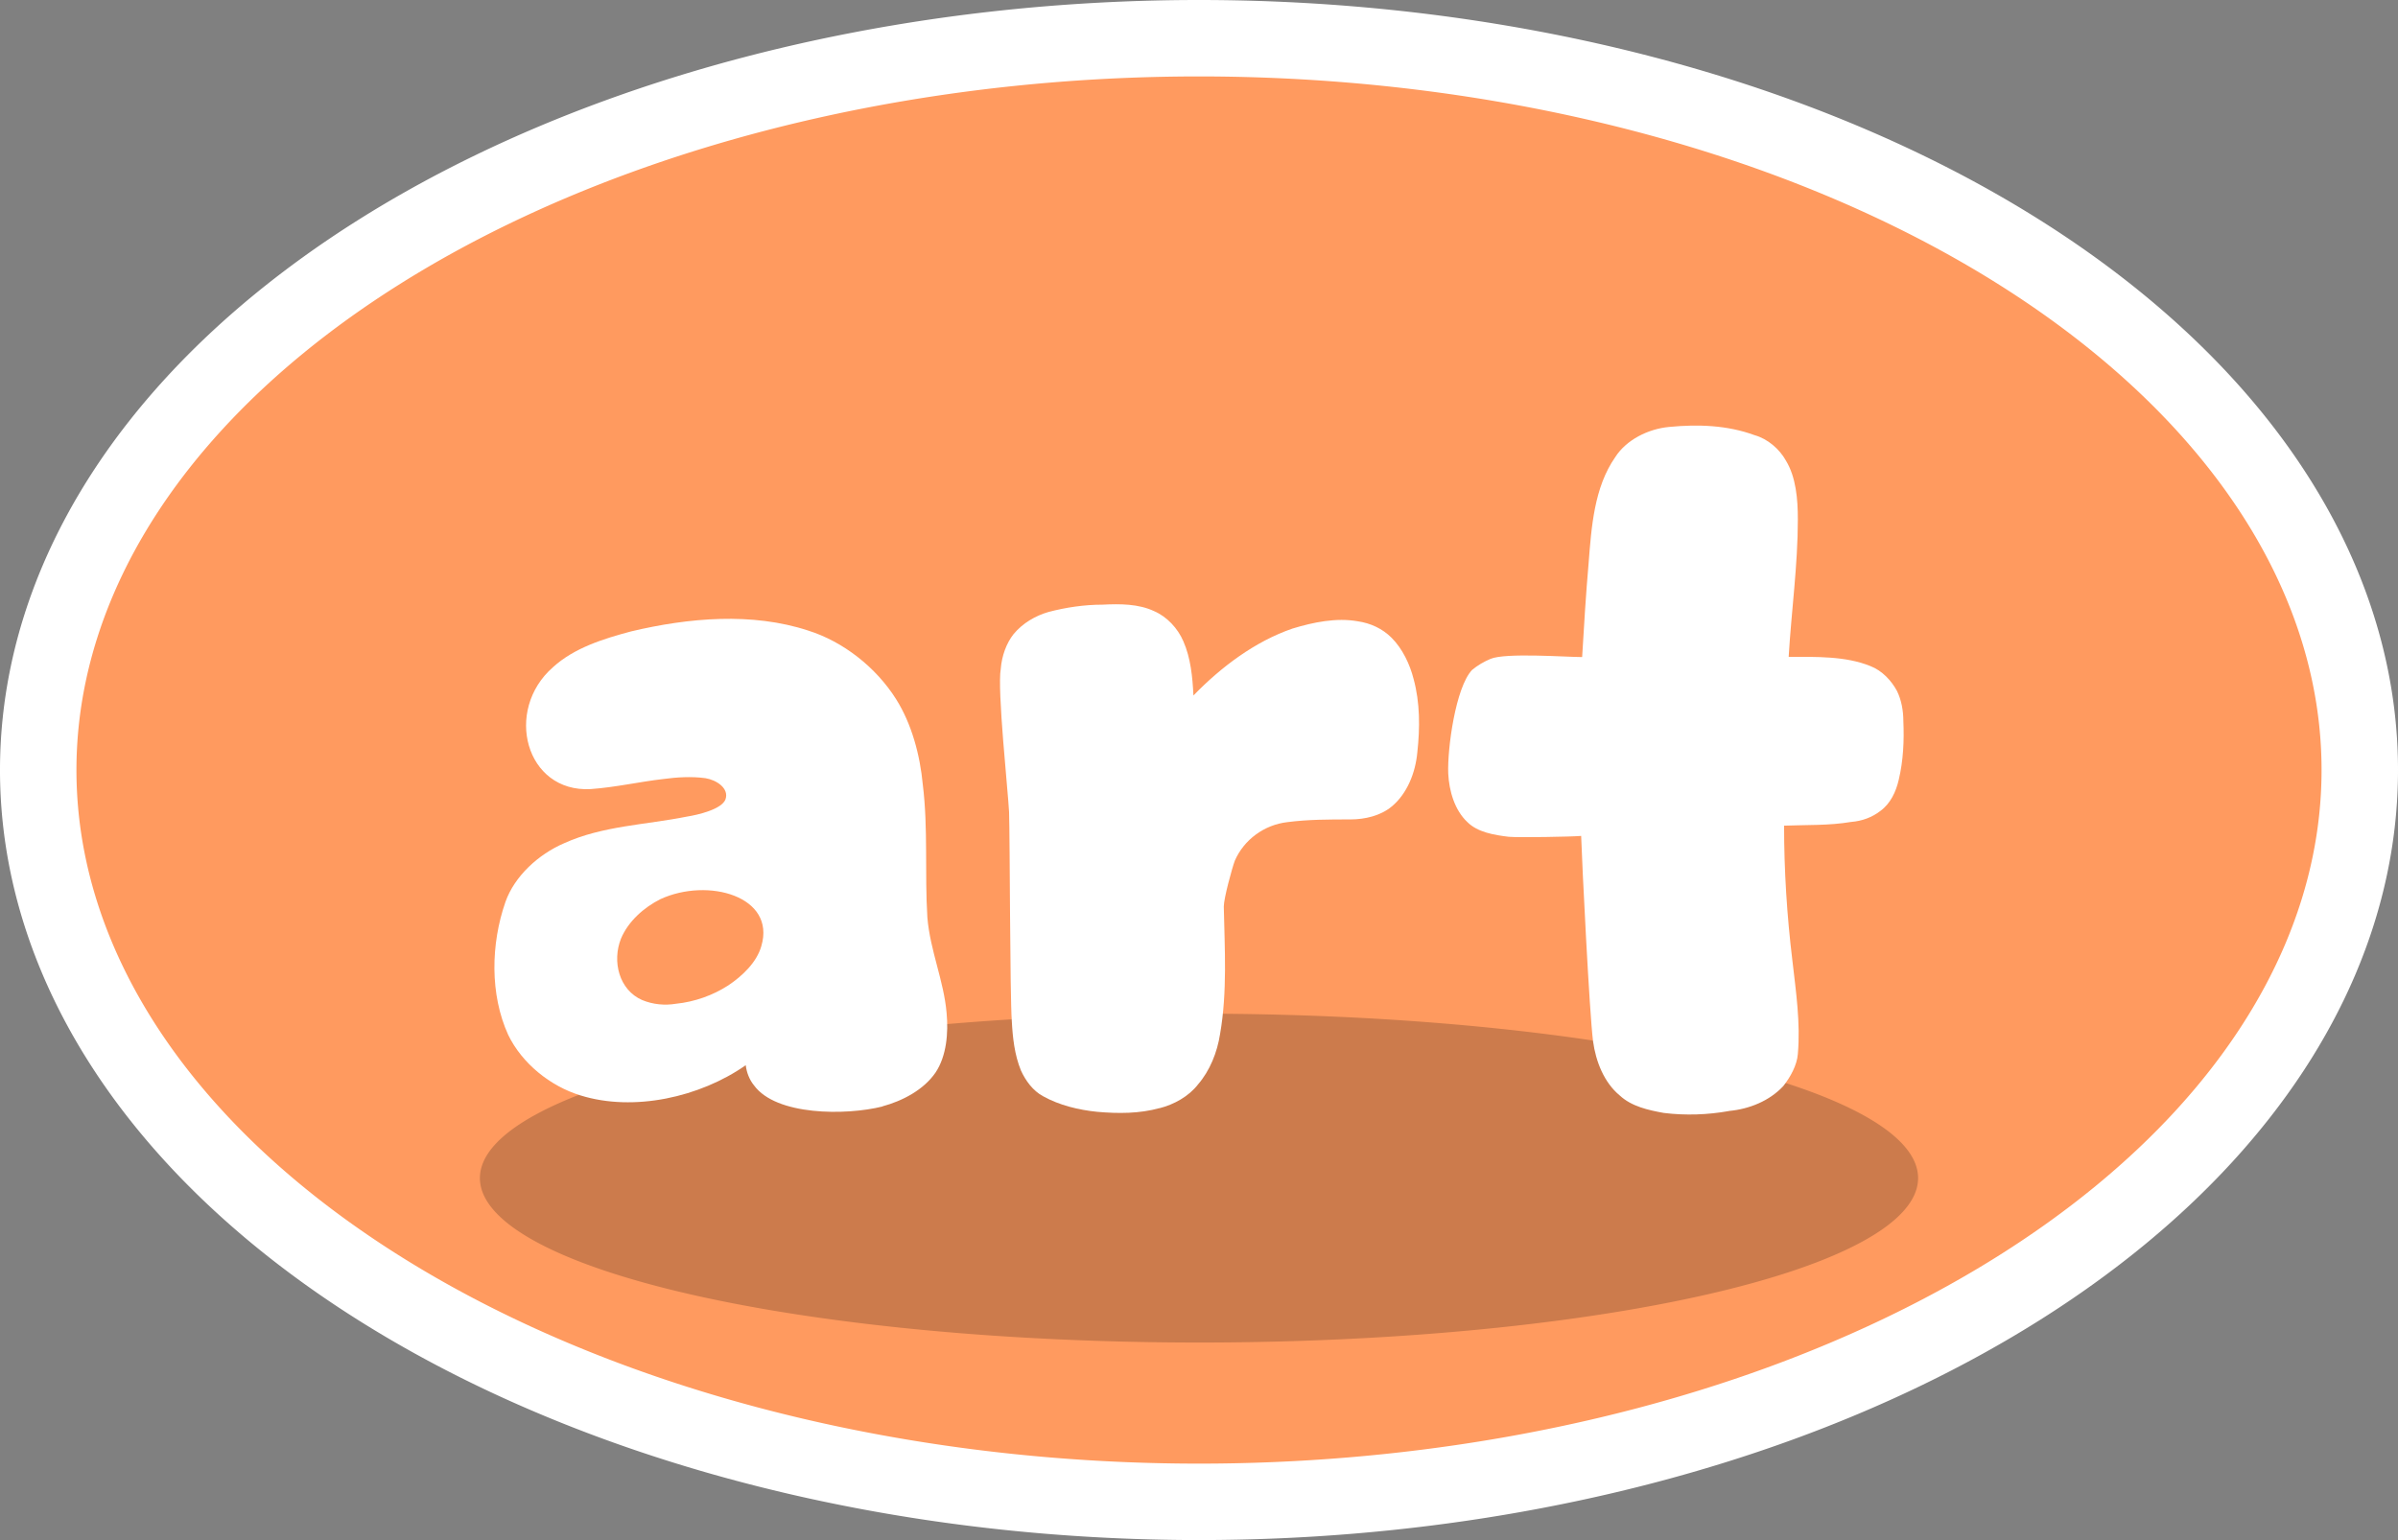
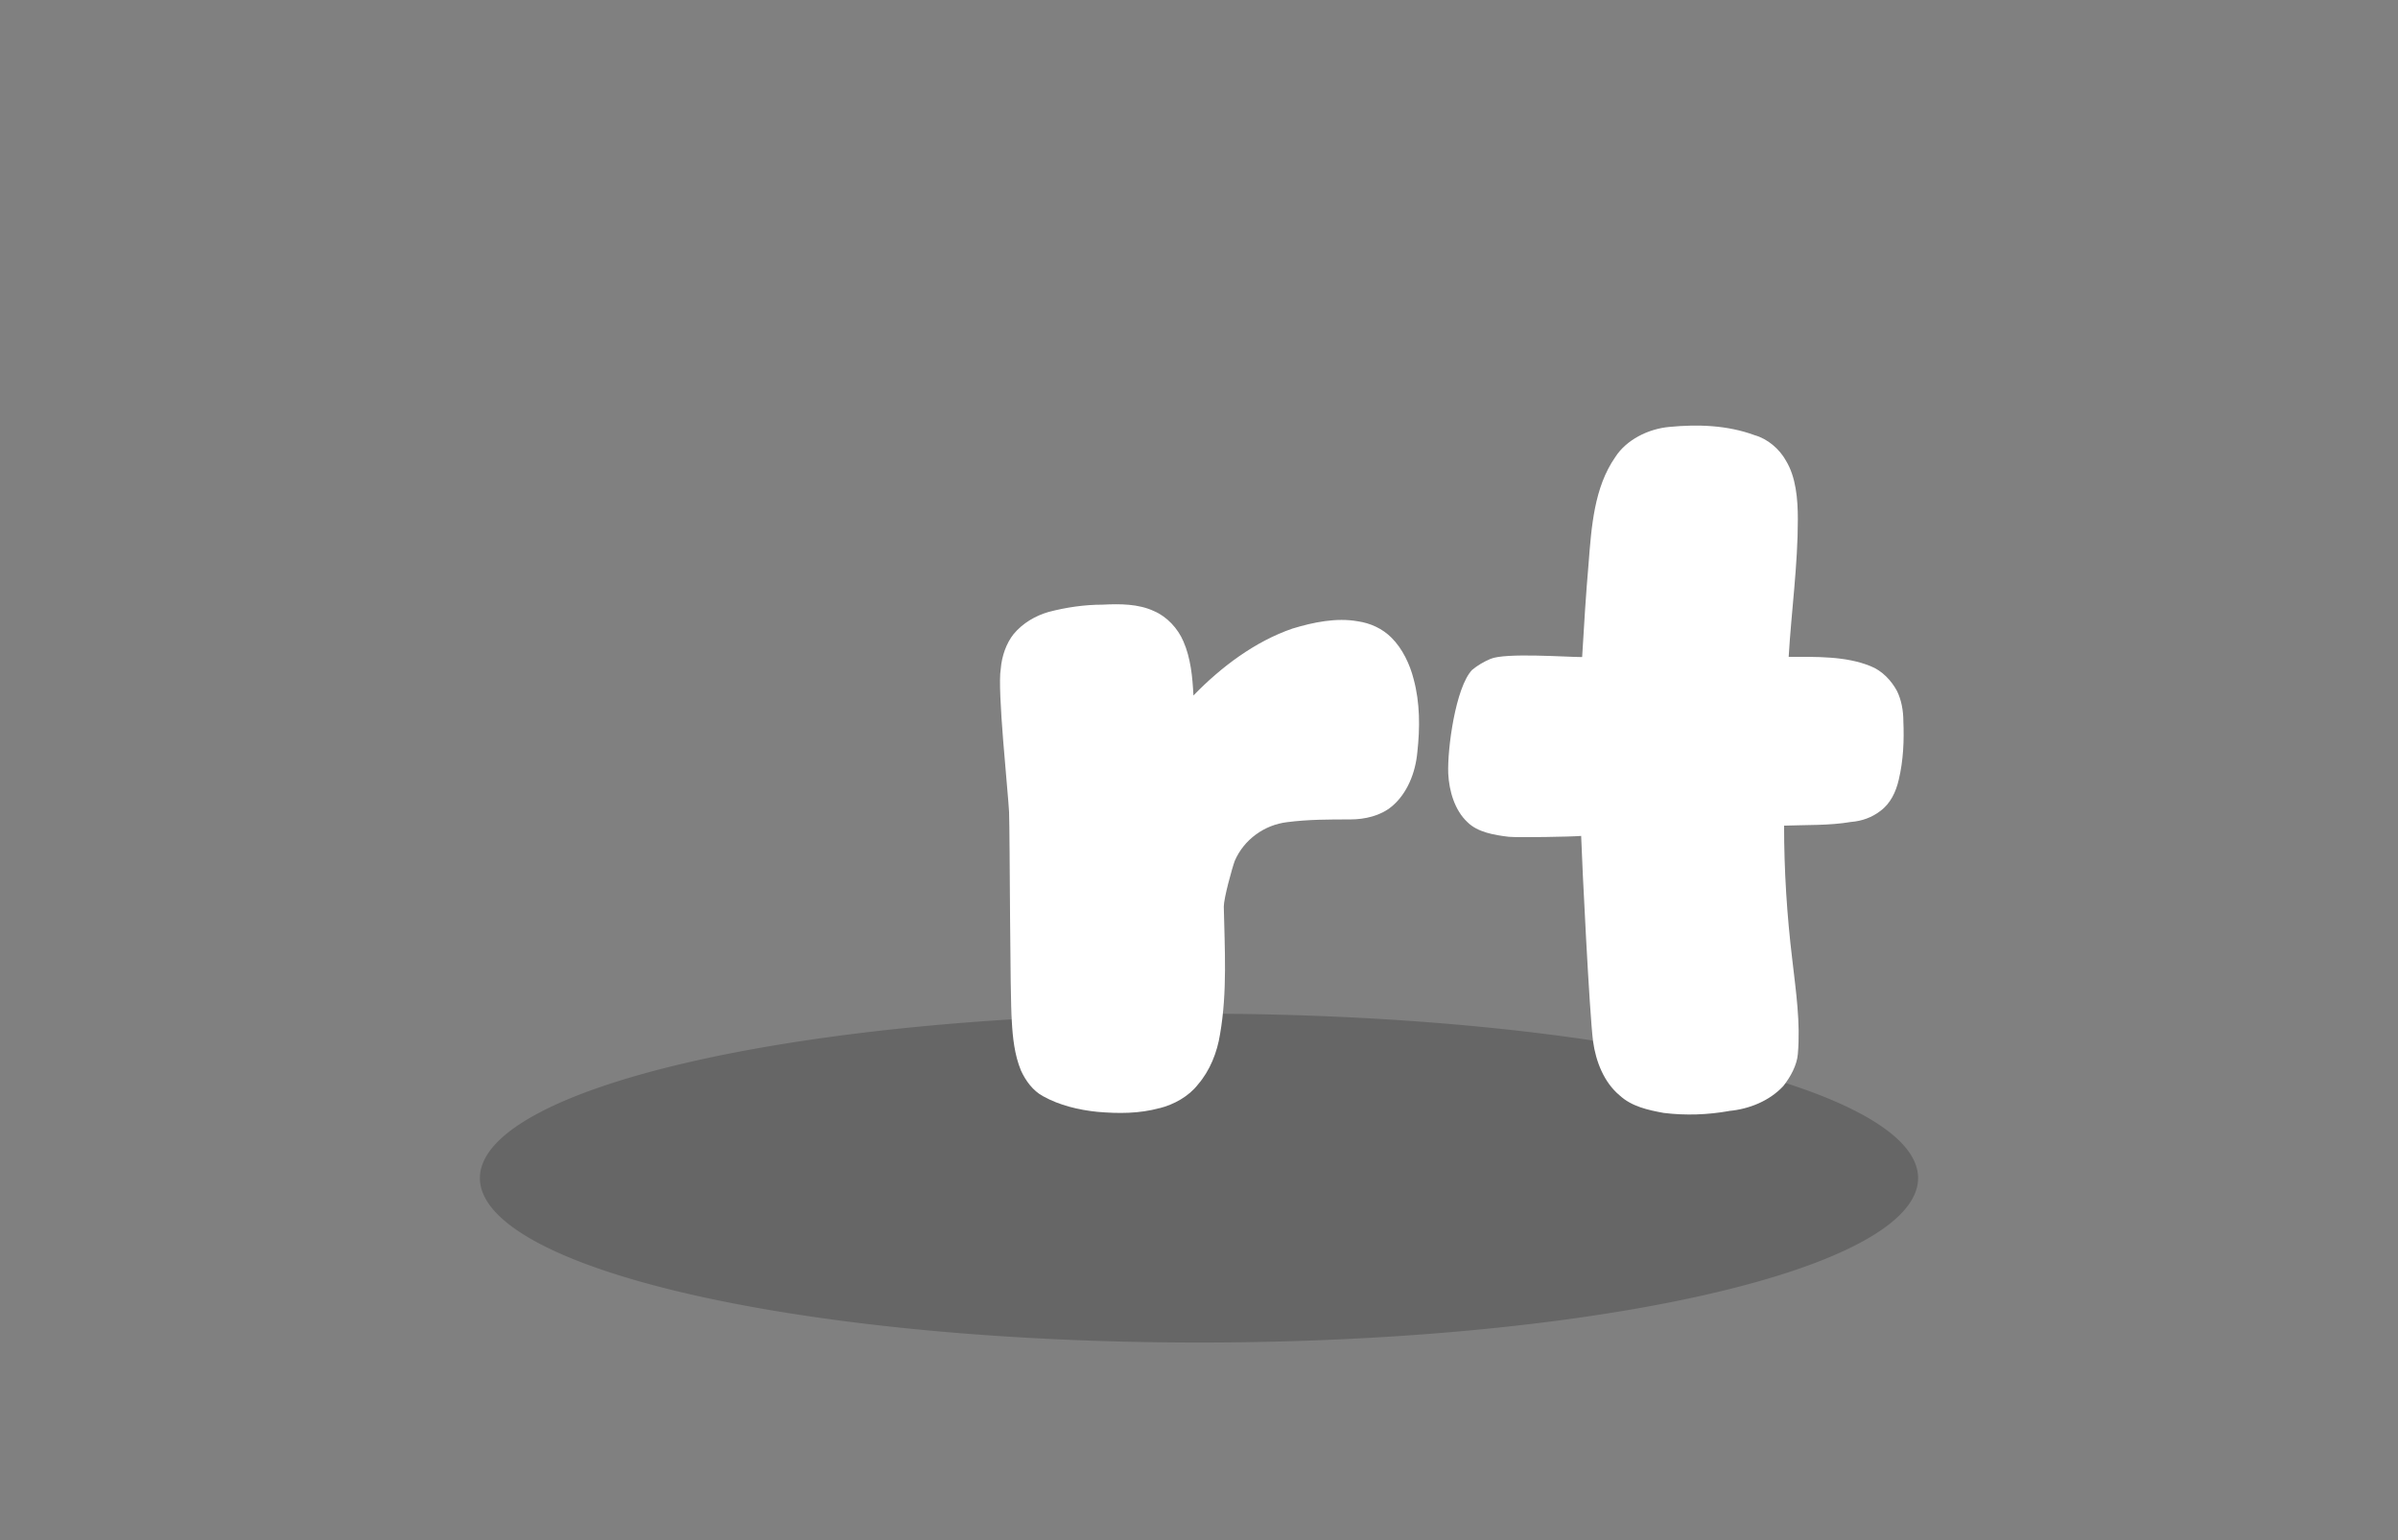
<svg xmlns="http://www.w3.org/2000/svg" xmlns:ns1="http://www.inkscape.org/namespaces/inkscape" xmlns:ns2="http://sodipodi.sourceforge.net/DTD/sodipodi-0.dtd" width="21.956mm" height="14.105mm" viewBox="0 0 21.956 14.105" version="1.1" id="svg5" xml:space="preserve" ns1:version="1.2.2 (b0a8486541, 2022-12-01)" ns2:docname="art.svg">
  <rect x="0" y="0" width="21.956" height="14.105" fill="#808080" stroke="none" />
  <ns2:namedview id="namedview7" pagecolor="#ffffff" bordercolor="#000000" borderopacity="0.25" ns1:showpageshadow="2" ns1:pageopacity="0.0" ns1:pagecheckerboard="0" ns1:deskcolor="#d1d1d1" ns1:document-units="mm" showgrid="false" ns1:zoom="6.4989894" ns1:cx="14.540722" ns1:cy="28.312094" ns1:window-width="1366" ns1:window-height="721" ns1:window-x="0" ns1:window-y="0" ns1:window-maximized="1" ns1:current-layer="svg5" />
  <defs id="defs2" />
  <g ns1:label="Layer 1" ns1:groupmode="layer" id="layer1" transform="translate(-38.141,-5.119)" />
-   <path id="path712" style="fill:#ff9a5f;stroke:#ffffff;stroke-width:0.7;stroke-linecap:round;stroke-linejoin:round;fill-opacity:1" d="M 21.606,7.052 A 10.628,6.702 0 0 1 10.978,13.755 10.628,6.702 0 0 1 0.35,7.052 10.628,6.702 0 0 1 10.978,0.35 10.628,6.702 0 0 1 21.606,7.052 Z" />
  <path id="ellipse291" style="fill-opacity:0.2;stroke-width:0.261;stroke-linecap:round;stroke-linejoin:round" d="M 17.562,10.79 A 6.584,1.506 0 0 1 10.978,12.296 6.584,1.506 0 0 1 4.394,10.79 6.584,1.506 0 0 1 10.978,9.284 6.584,1.506 0 0 1 17.562,10.79 Z" />
-   <path d="M 8.079,10.133 C 8.264,10.083 8.457,9.982 8.566,9.823 8.667,9.671 8.684,9.461 8.667,9.277 8.642,8.983 8.516,8.706 8.491,8.403 8.466,8 8.499,7.589 8.449,7.185 8.424,6.917 8.348,6.631 8.205,6.404 8.02,6.11 7.718,5.875 7.399,5.775 6.887,5.607 6.307,5.657 5.778,5.783 5.526,5.85 5.257,5.934 5.064,6.11 4.611,6.505 4.812,7.261 5.409,7.227 5.635,7.211 5.854,7.16 6.072,7.135 6.198,7.118 6.332,7.11 6.458,7.127 6.559,7.143 6.677,7.219 6.643,7.32 6.61,7.412 6.391,7.463 6.29,7.479 5.912,7.555 5.518,7.563 5.165,7.723 4.93,7.824 4.711,8.025 4.628,8.26 4.493,8.647 4.485,9.109 4.653,9.478 4.779,9.739 5.039,9.949 5.316,10.033 c 0.487,0.151 1.092,0.017 1.512,-0.277 0.008,0.067 0.034,0.134 0.076,0.185 0.202,0.277 0.84,0.277 1.176,0.193 z M 5.879,9.159 C 5.669,9.067 5.602,8.806 5.686,8.596 5.753,8.437 5.896,8.311 6.047,8.235 6.484,8.034 7.105,8.21 6.971,8.664 6.929,8.815 6.794,8.941 6.668,9.025 6.526,9.117 6.358,9.176 6.19,9.193 c -0.101,0.017 -0.21,0.008 -0.311,-0.034 z" id="path237" style="font-weight:bold;font-size:8.398px;line-height:1.4;font-family:'Cute Dino';-inkscape-font-specification:'Cute Dino Bold';text-align:center;text-anchor:middle;fill:#ffffff;stroke-width:0.255;stroke-linecap:round;stroke-linejoin:round" />
  <path d="m 10.616,10.15 c 0.134,-0.034 0.269,-0.109 0.353,-0.218 0.109,-0.126 0.176,-0.294 0.202,-0.462 0.067,-0.386 0.042,-0.781 0.034,-1.167 0,-0.076 0.076,-0.353 0.101,-0.42 0.084,-0.193 0.269,-0.328 0.479,-0.353 0.193,-0.025 0.386,-0.025 0.579,-0.025 0.134,0 0.277,-0.034 0.378,-0.118 0.143,-0.118 0.218,-0.311 0.235,-0.496 0.025,-0.227 0.025,-0.454 -0.034,-0.672 -0.034,-0.134 -0.101,-0.277 -0.202,-0.378 -0.084,-0.084 -0.193,-0.134 -0.311,-0.151 -0.193,-0.034 -0.403,0.008 -0.596,0.067 -0.344,0.118 -0.655,0.353 -0.907,0.613 -0.008,-0.168 -0.025,-0.344 -0.092,-0.496 -0.05,-0.118 -0.151,-0.227 -0.269,-0.277 -0.143,-0.067 -0.311,-0.067 -0.47,-0.059 -0.168,0 -0.336,0.025 -0.496,0.067 -0.118,0.034 -0.235,0.101 -0.319,0.202 -0.067,0.084 -0.109,0.202 -0.118,0.319 -0.034,0.185 0.067,1.125 0.076,1.31 0.008,0.235 0.008,1.68 0.025,1.915 0.008,0.151 0.025,0.311 0.084,0.454 0.042,0.092 0.109,0.185 0.202,0.235 0.151,0.084 0.328,0.126 0.496,0.143 0.193,0.017 0.386,0.017 0.571,-0.034 z" id="path239" style="font-weight:bold;font-size:8.398px;line-height:1.4;font-family:'Cute Dino';-inkscape-font-specification:'Cute Dino Bold';text-align:center;text-anchor:middle;fill:#ffffff;stroke-width:0.255;stroke-linecap:round;stroke-linejoin:round" />
  <path d="m 15.831,10.175 c 0.185,-0.017 0.37,-0.092 0.496,-0.227 0.067,-0.084 0.126,-0.193 0.134,-0.294 0.025,-0.286 -0.017,-0.571 -0.05,-0.857 -0.05,-0.412 -0.076,-0.823 -0.076,-1.235 0.21,-0.008 0.412,0 0.613,-0.034 0.101,-0.008 0.193,-0.042 0.269,-0.101 0.092,-0.067 0.143,-0.176 0.168,-0.286 0.042,-0.176 0.05,-0.361 0.042,-0.537 0,-0.092 -0.017,-0.193 -0.059,-0.277 -0.05,-0.092 -0.134,-0.185 -0.244,-0.227 -0.227,-0.092 -0.496,-0.084 -0.747,-0.084 0.025,-0.42 0.084,-0.84 0.084,-1.26 0,-0.185 -0.017,-0.386 -0.109,-0.537 C 16.293,4.112 16.184,4.019 16.066,3.986 15.814,3.893 15.545,3.885 15.285,3.91 c -0.193,0.017 -0.395,0.118 -0.496,0.277 -0.193,0.277 -0.218,0.638 -0.244,0.974 -0.025,0.286 -0.042,0.571 -0.059,0.857 -0.143,0 -0.705,-0.042 -0.84,0.017 -0.059,0.025 -0.118,0.059 -0.168,0.101 -0.151,0.16 -0.227,0.722 -0.218,0.949 0.008,0.16 0.059,0.336 0.176,0.445 0.092,0.092 0.244,0.118 0.378,0.134 0.092,0.008 0.571,0 0.663,-0.008 0.008,0.252 0.076,1.629 0.109,1.881 0.025,0.185 0.101,0.378 0.244,0.496 0.109,0.101 0.26,0.134 0.403,0.16 0.202,0.025 0.403,0.017 0.596,-0.017 z" id="path241" style="font-weight:bold;font-size:8.398px;line-height:1.4;font-family:'Cute Dino';-inkscape-font-specification:'Cute Dino Bold';text-align:center;text-anchor:middle;fill:#ffffff;stroke-width:0.255;stroke-linecap:round;stroke-linejoin:round" />
</svg>